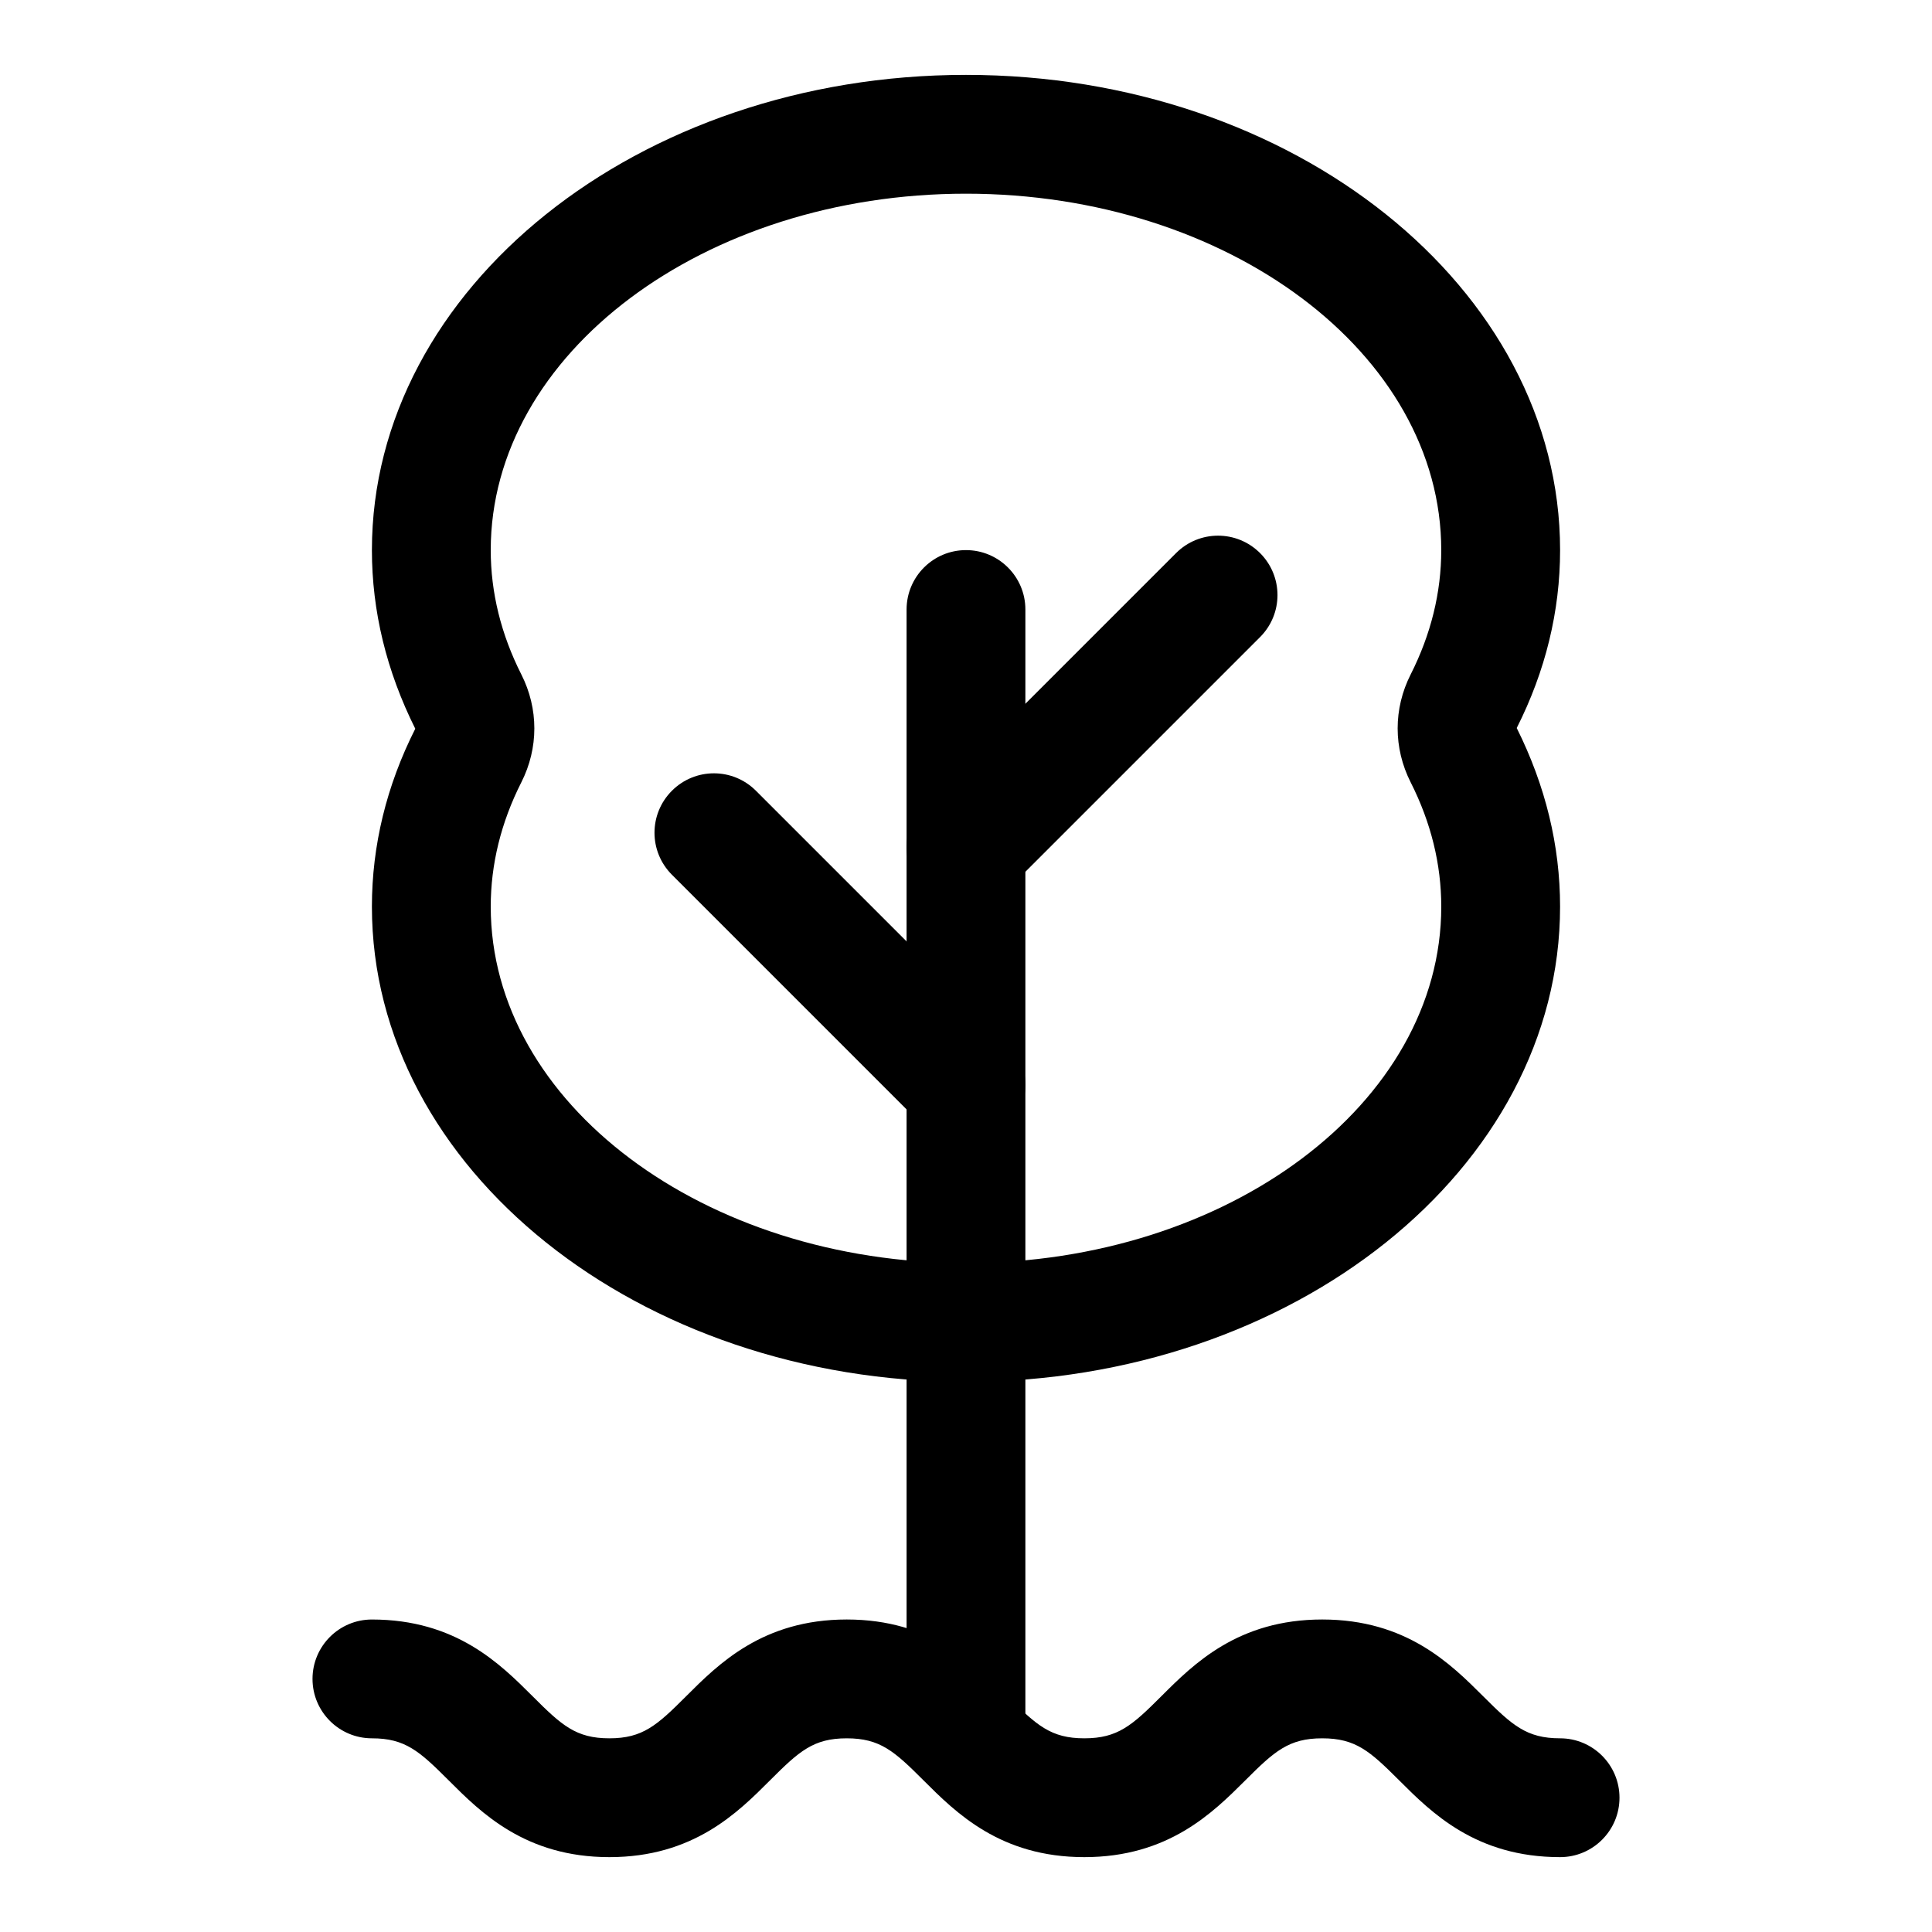
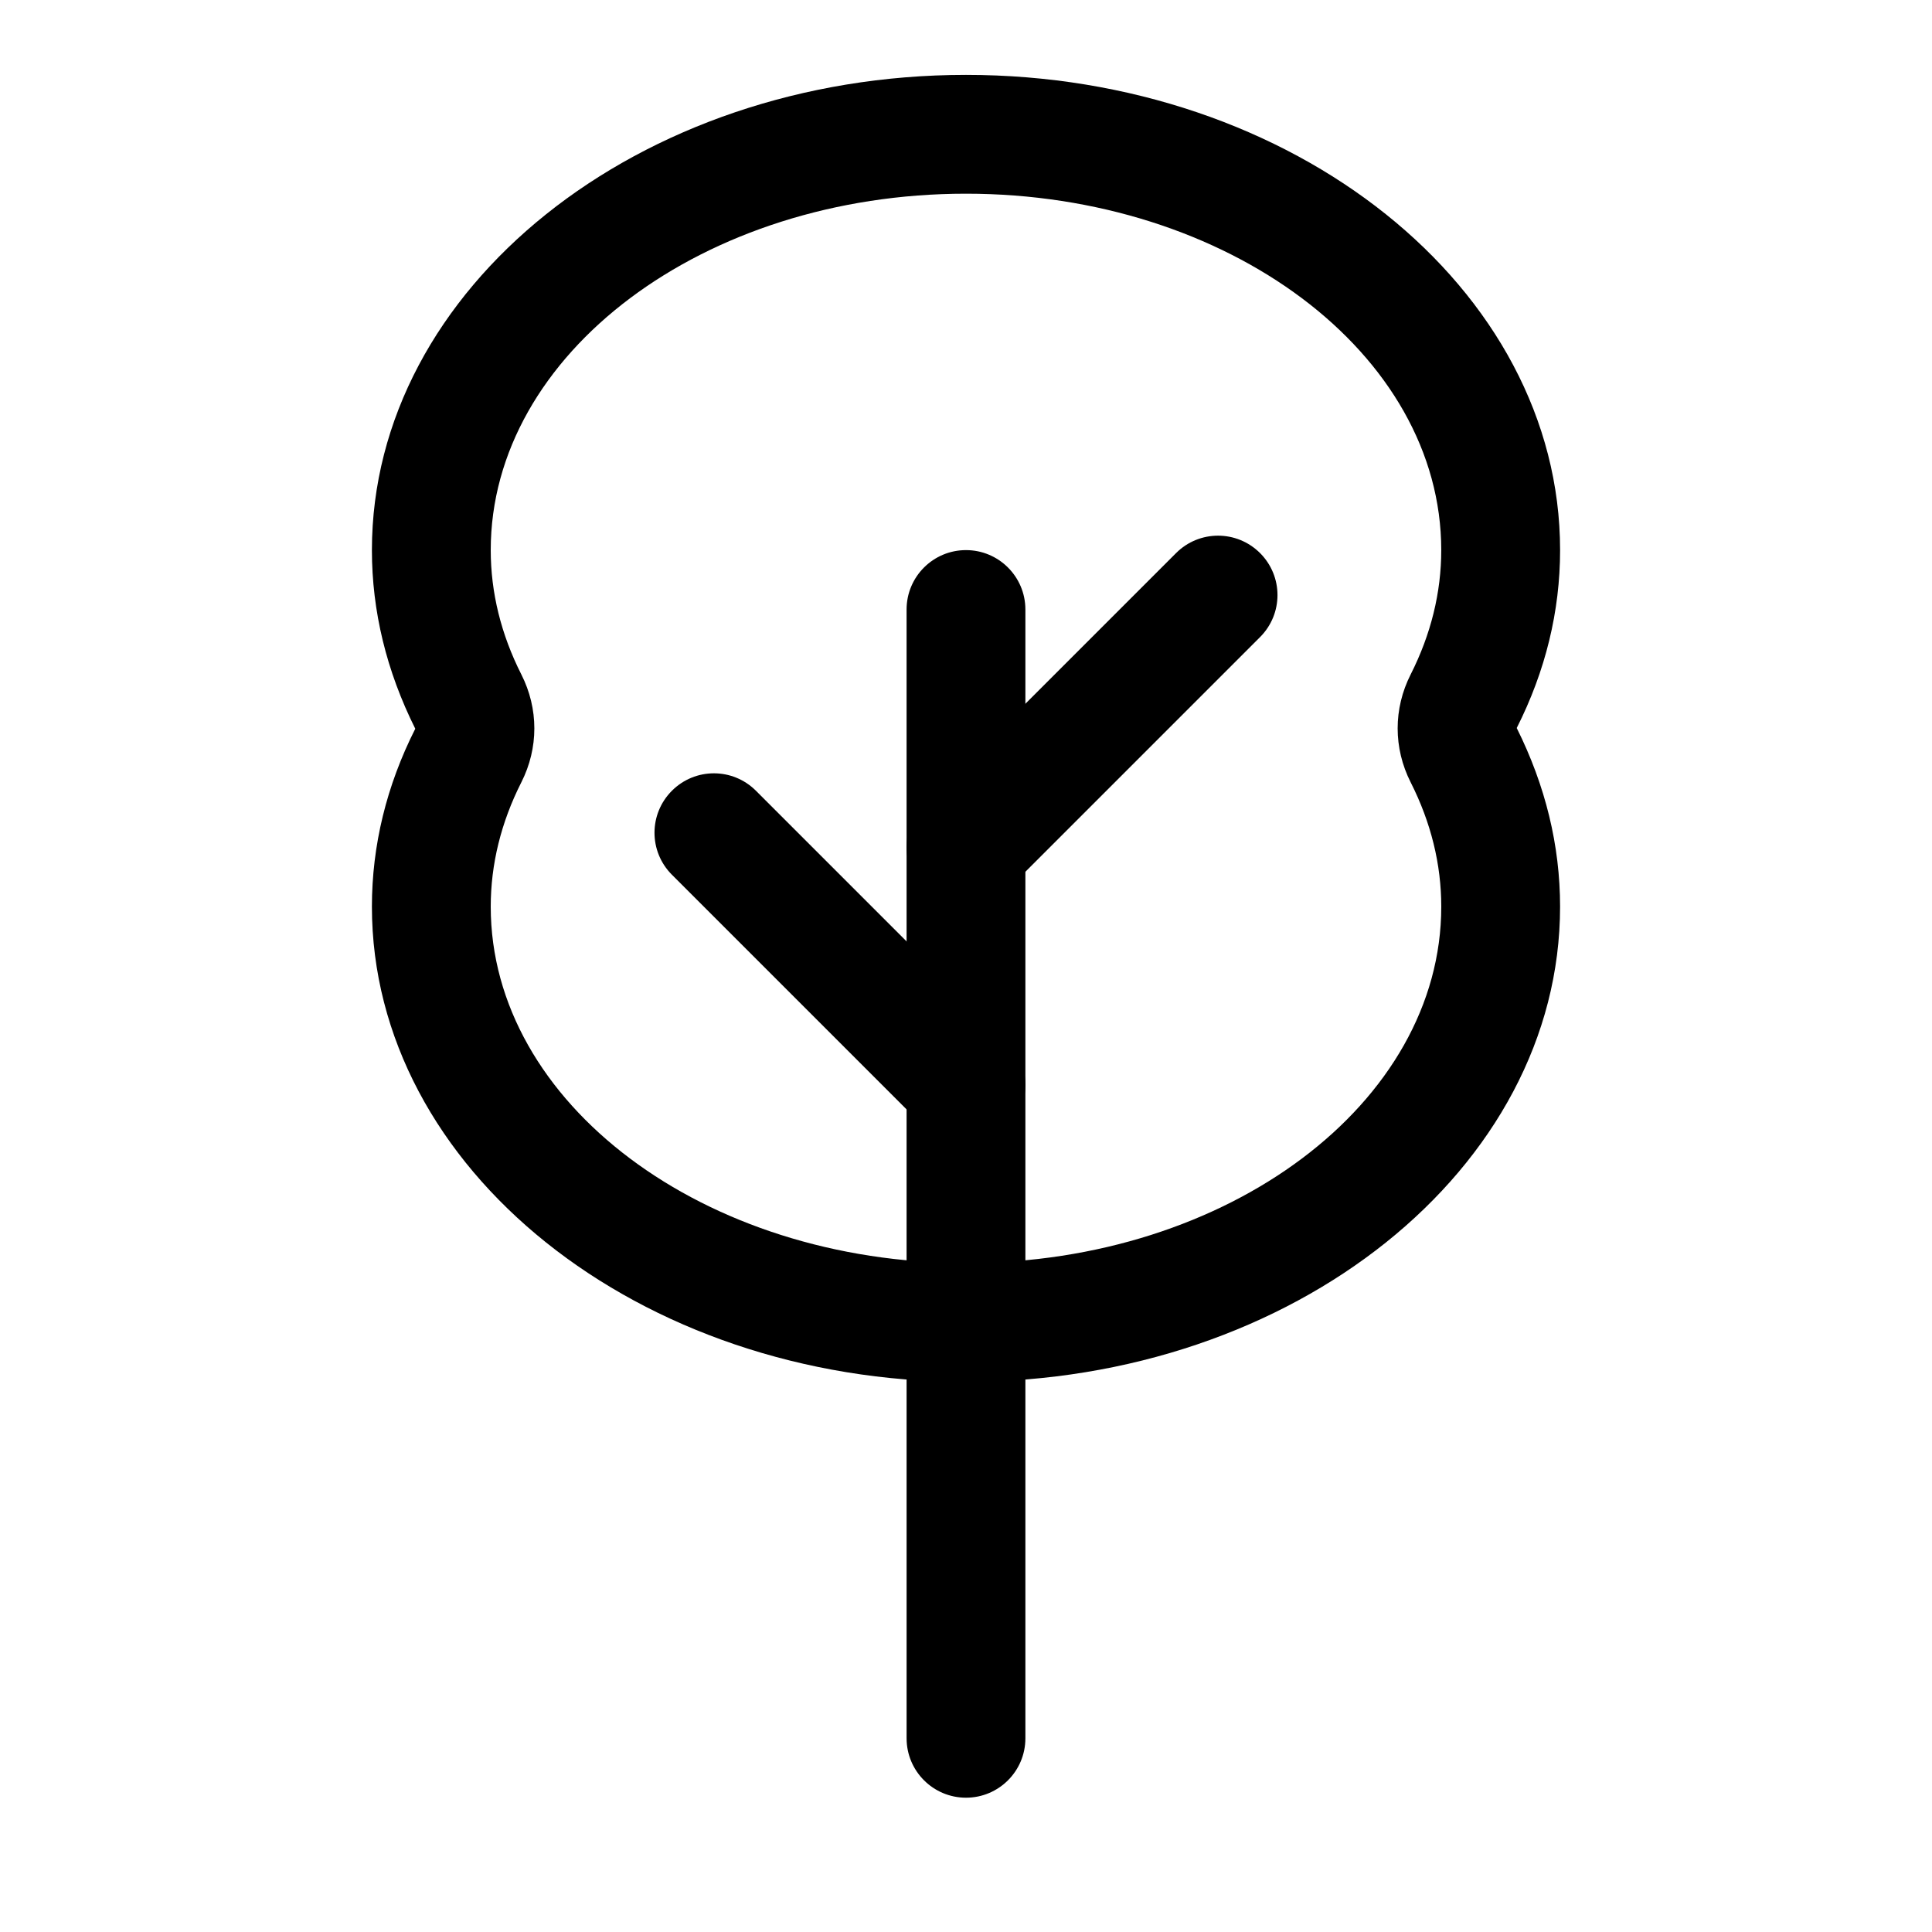
<svg xmlns="http://www.w3.org/2000/svg" fill="#000000" width="800px" height="800px" version="1.1" viewBox="144 144 512 512">
  <g>
    <path d="m400 510.21c-86.812 0-157.44-56.504-157.44-125.95 0-16.184 3.871-32.055 11.492-47.137-7.621-15.273-11.492-31.141-11.492-47.328 0-69.445 70.629-125.95 157.44-125.95s157.44 56.504 157.44 125.95c0 16.184-3.871 32.055-11.492 47.137 7.617 15.273 11.488 31.145 11.488 47.328 0 69.449-70.625 125.95-157.44 125.95zm0-314.88c-69.445 0-125.95 42.367-125.95 94.465 0 11.211 2.723 22.293 8.109 32.938 4.598 9.086 4.598 19.508 0 28.59-5.387 10.645-8.109 21.727-8.109 32.938 0 52.098 56.504 94.465 125.95 94.465 69.445 0 125.95-42.367 125.95-94.465 0-11.211-2.723-22.293-8.109-32.938-4.598-9.086-4.598-19.508 0-28.59 5.383-10.645 8.105-21.727 8.105-32.938 0-52.098-56.504-94.465-125.95-94.465z" />
    <path d="m400 620.41c-8.691 0-15.742-7.055-15.742-15.742l-0.004-299.14c0-8.691 7.055-15.742 15.742-15.742 8.691 0 15.742 7.055 15.742 15.742v299.14c0.004 8.691-7.051 15.742-15.738 15.742z" />
    <path d="m400 447.23c-4.031 0-8.062-1.543-11.133-4.613l-66.801-66.801c-6.156-6.156-6.156-16.105 0-22.262s16.105-6.156 22.262 0l66.801 66.801c6.156 6.156 6.156 16.105 0 22.262-3.07 3.07-7.102 4.613-11.129 4.613z" />
    <path d="m400 384.25c-4.031 0-8.062-1.543-11.133-4.613-6.156-6.156-6.156-16.105 0-22.262l66.801-66.801c6.156-6.156 16.105-6.156 22.262 0s6.156 16.105 0 22.262l-66.801 66.801c-3.07 3.07-7.102 4.613-11.129 4.613z" />
-     <path d="m557.44 636.16c-22.277 0-34.055-11.762-42.637-20.34-7.742-7.734-11.535-11.148-20.402-11.148-8.863 0-12.66 3.418-20.387 11.148-8.613 8.578-20.391 20.34-42.668 20.34-22.262 0-34.023-11.777-42.617-20.355-7.715-7.715-11.492-11.133-20.34-11.133-8.832 0-12.609 3.418-20.324 11.133-8.57 8.578-20.328 20.355-42.574 20.355-22.246 0-34.023-11.777-42.602-20.355-7.719-7.719-11.496-11.133-20.328-11.133-8.691 0-15.742-7.055-15.742-15.742 0-8.691 7.055-15.742 15.742-15.742 22.262 0 34.008 11.777 42.602 20.355 7.699 7.711 11.496 11.129 20.328 11.129s12.609-3.418 20.324-11.133c8.582-8.578 20.34-20.355 42.586-20.355 22.262 0 34.023 11.777 42.617 20.355 7.715 7.715 11.492 11.133 20.34 11.133 8.863 0 12.676-3.418 20.402-11.148 8.586-8.578 20.363-20.34 42.641-20.34 22.277 0 34.055 11.762 42.652 20.34 7.731 7.731 11.523 11.148 20.387 11.148 8.691 0 15.742 7.055 15.742 15.742 0.004 8.691-7.051 15.746-15.742 15.746z" />
  </g>
</svg>